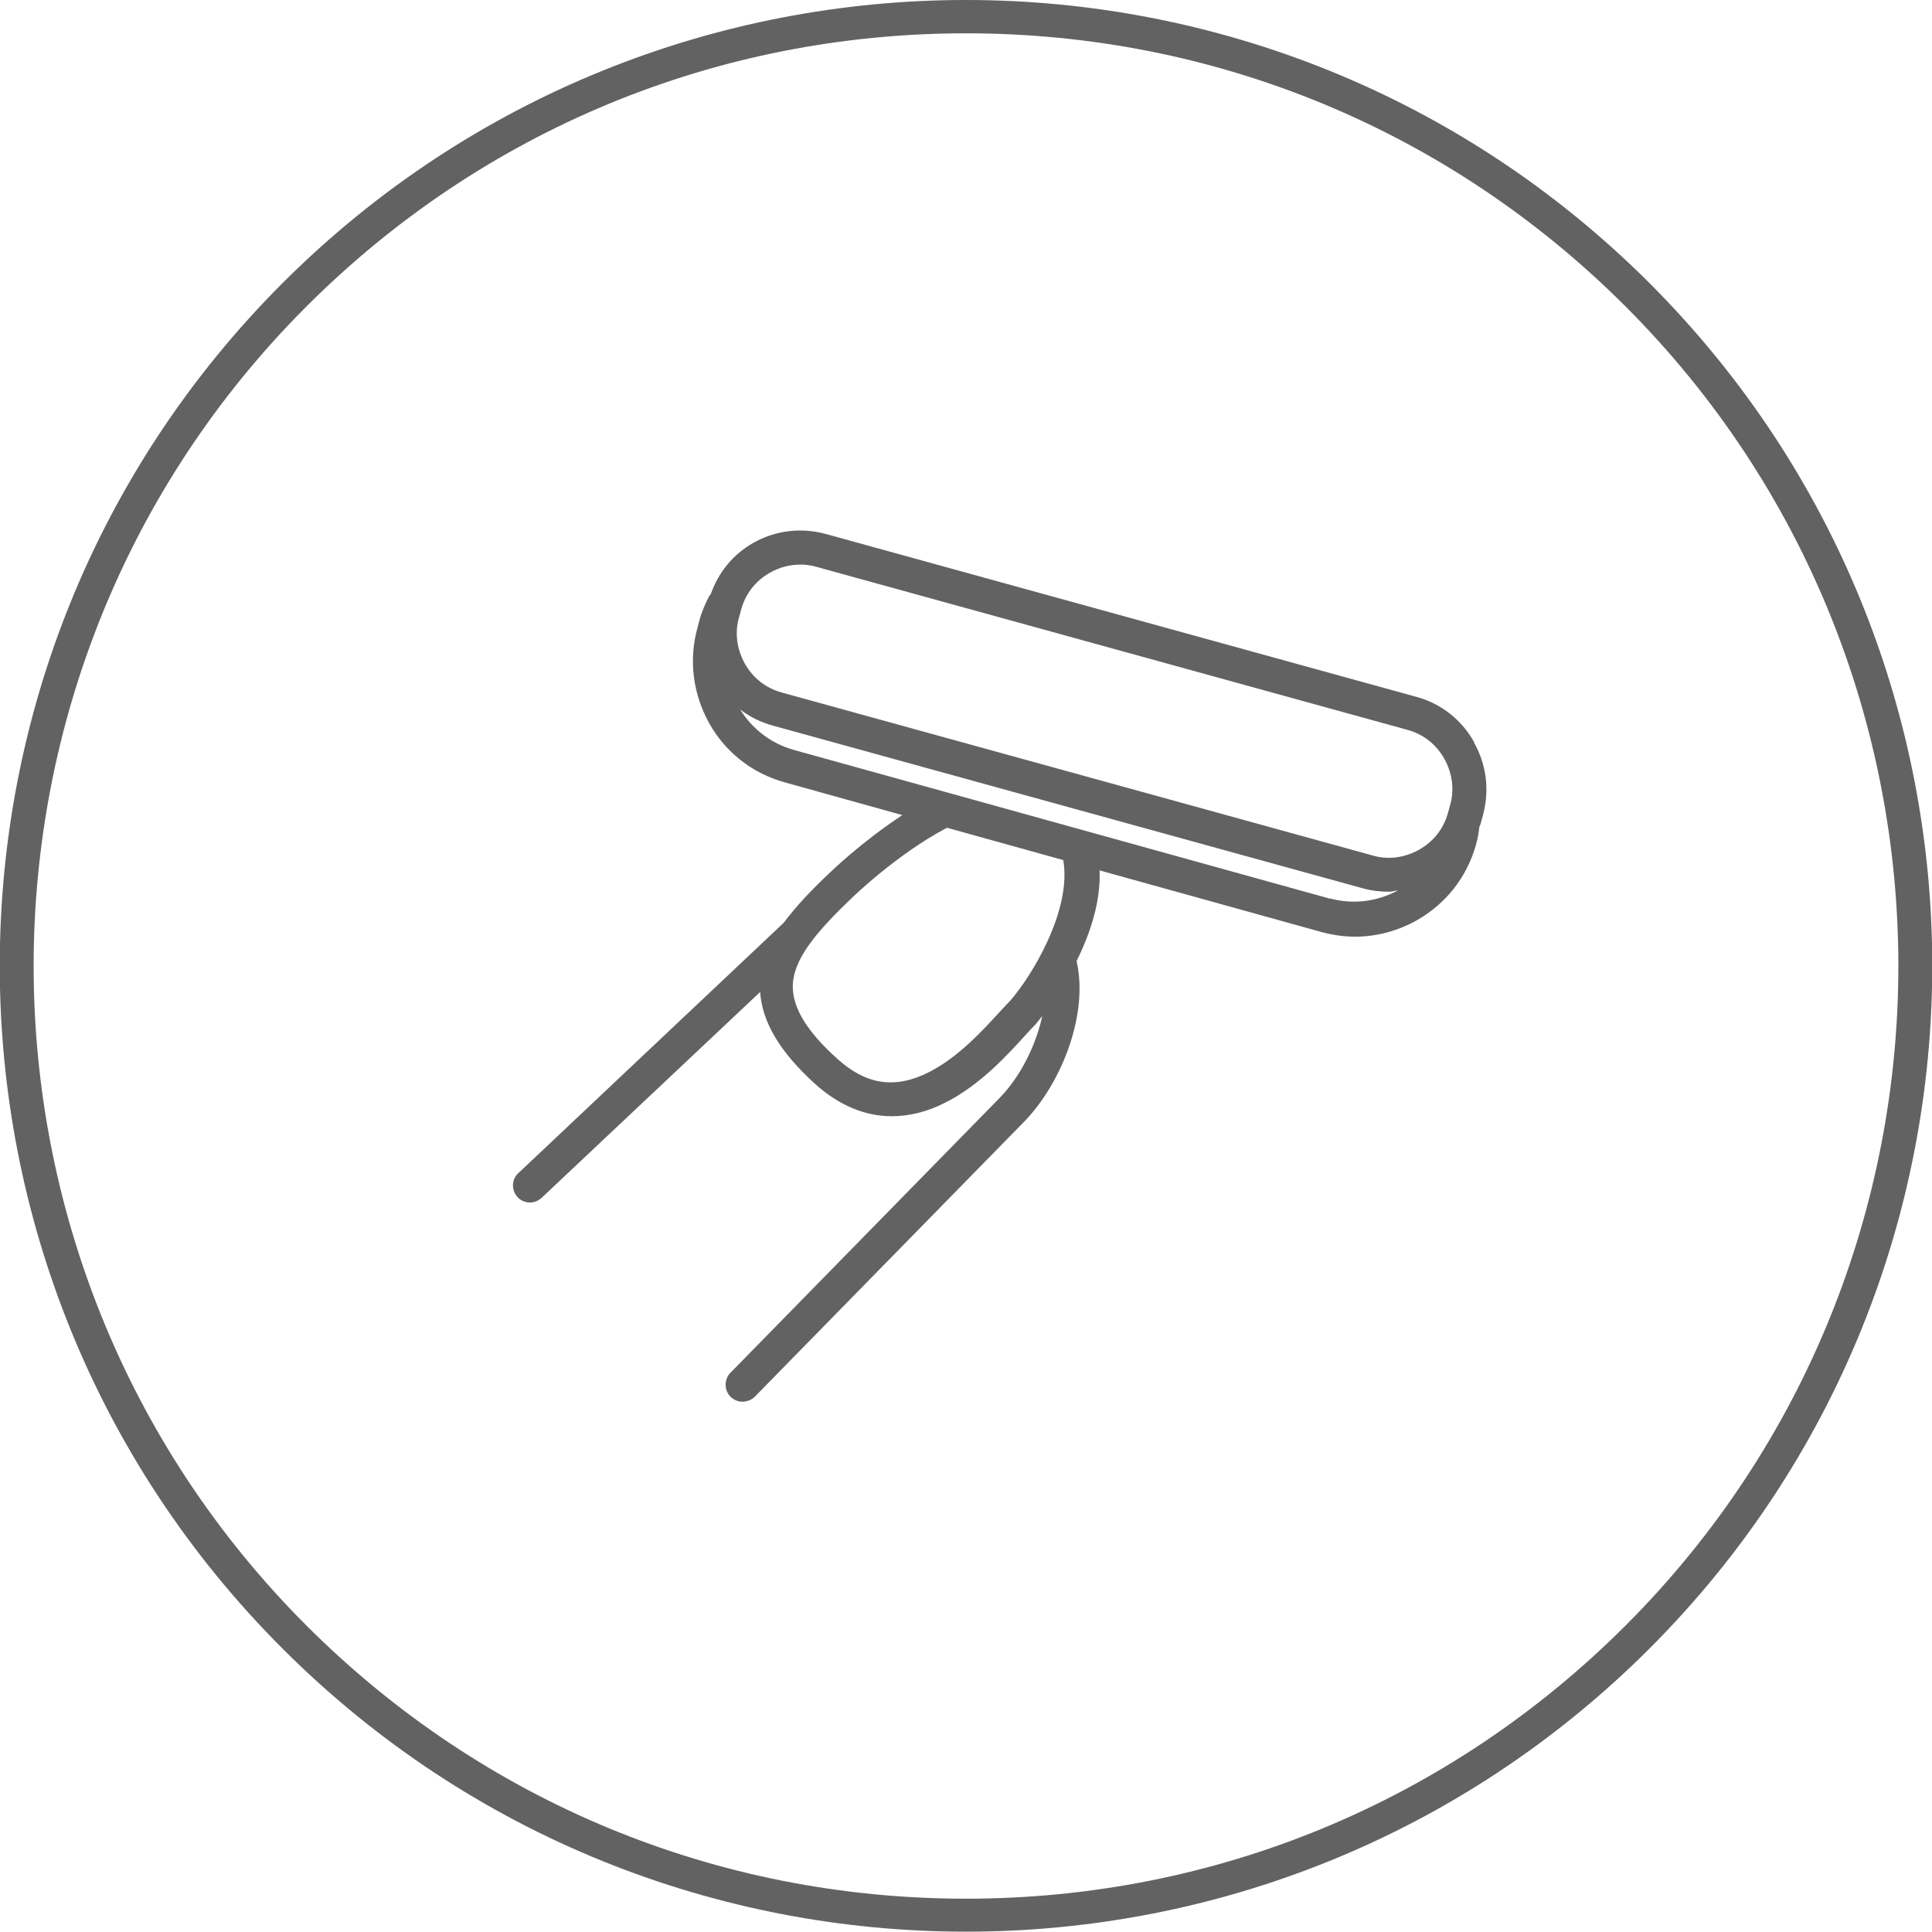
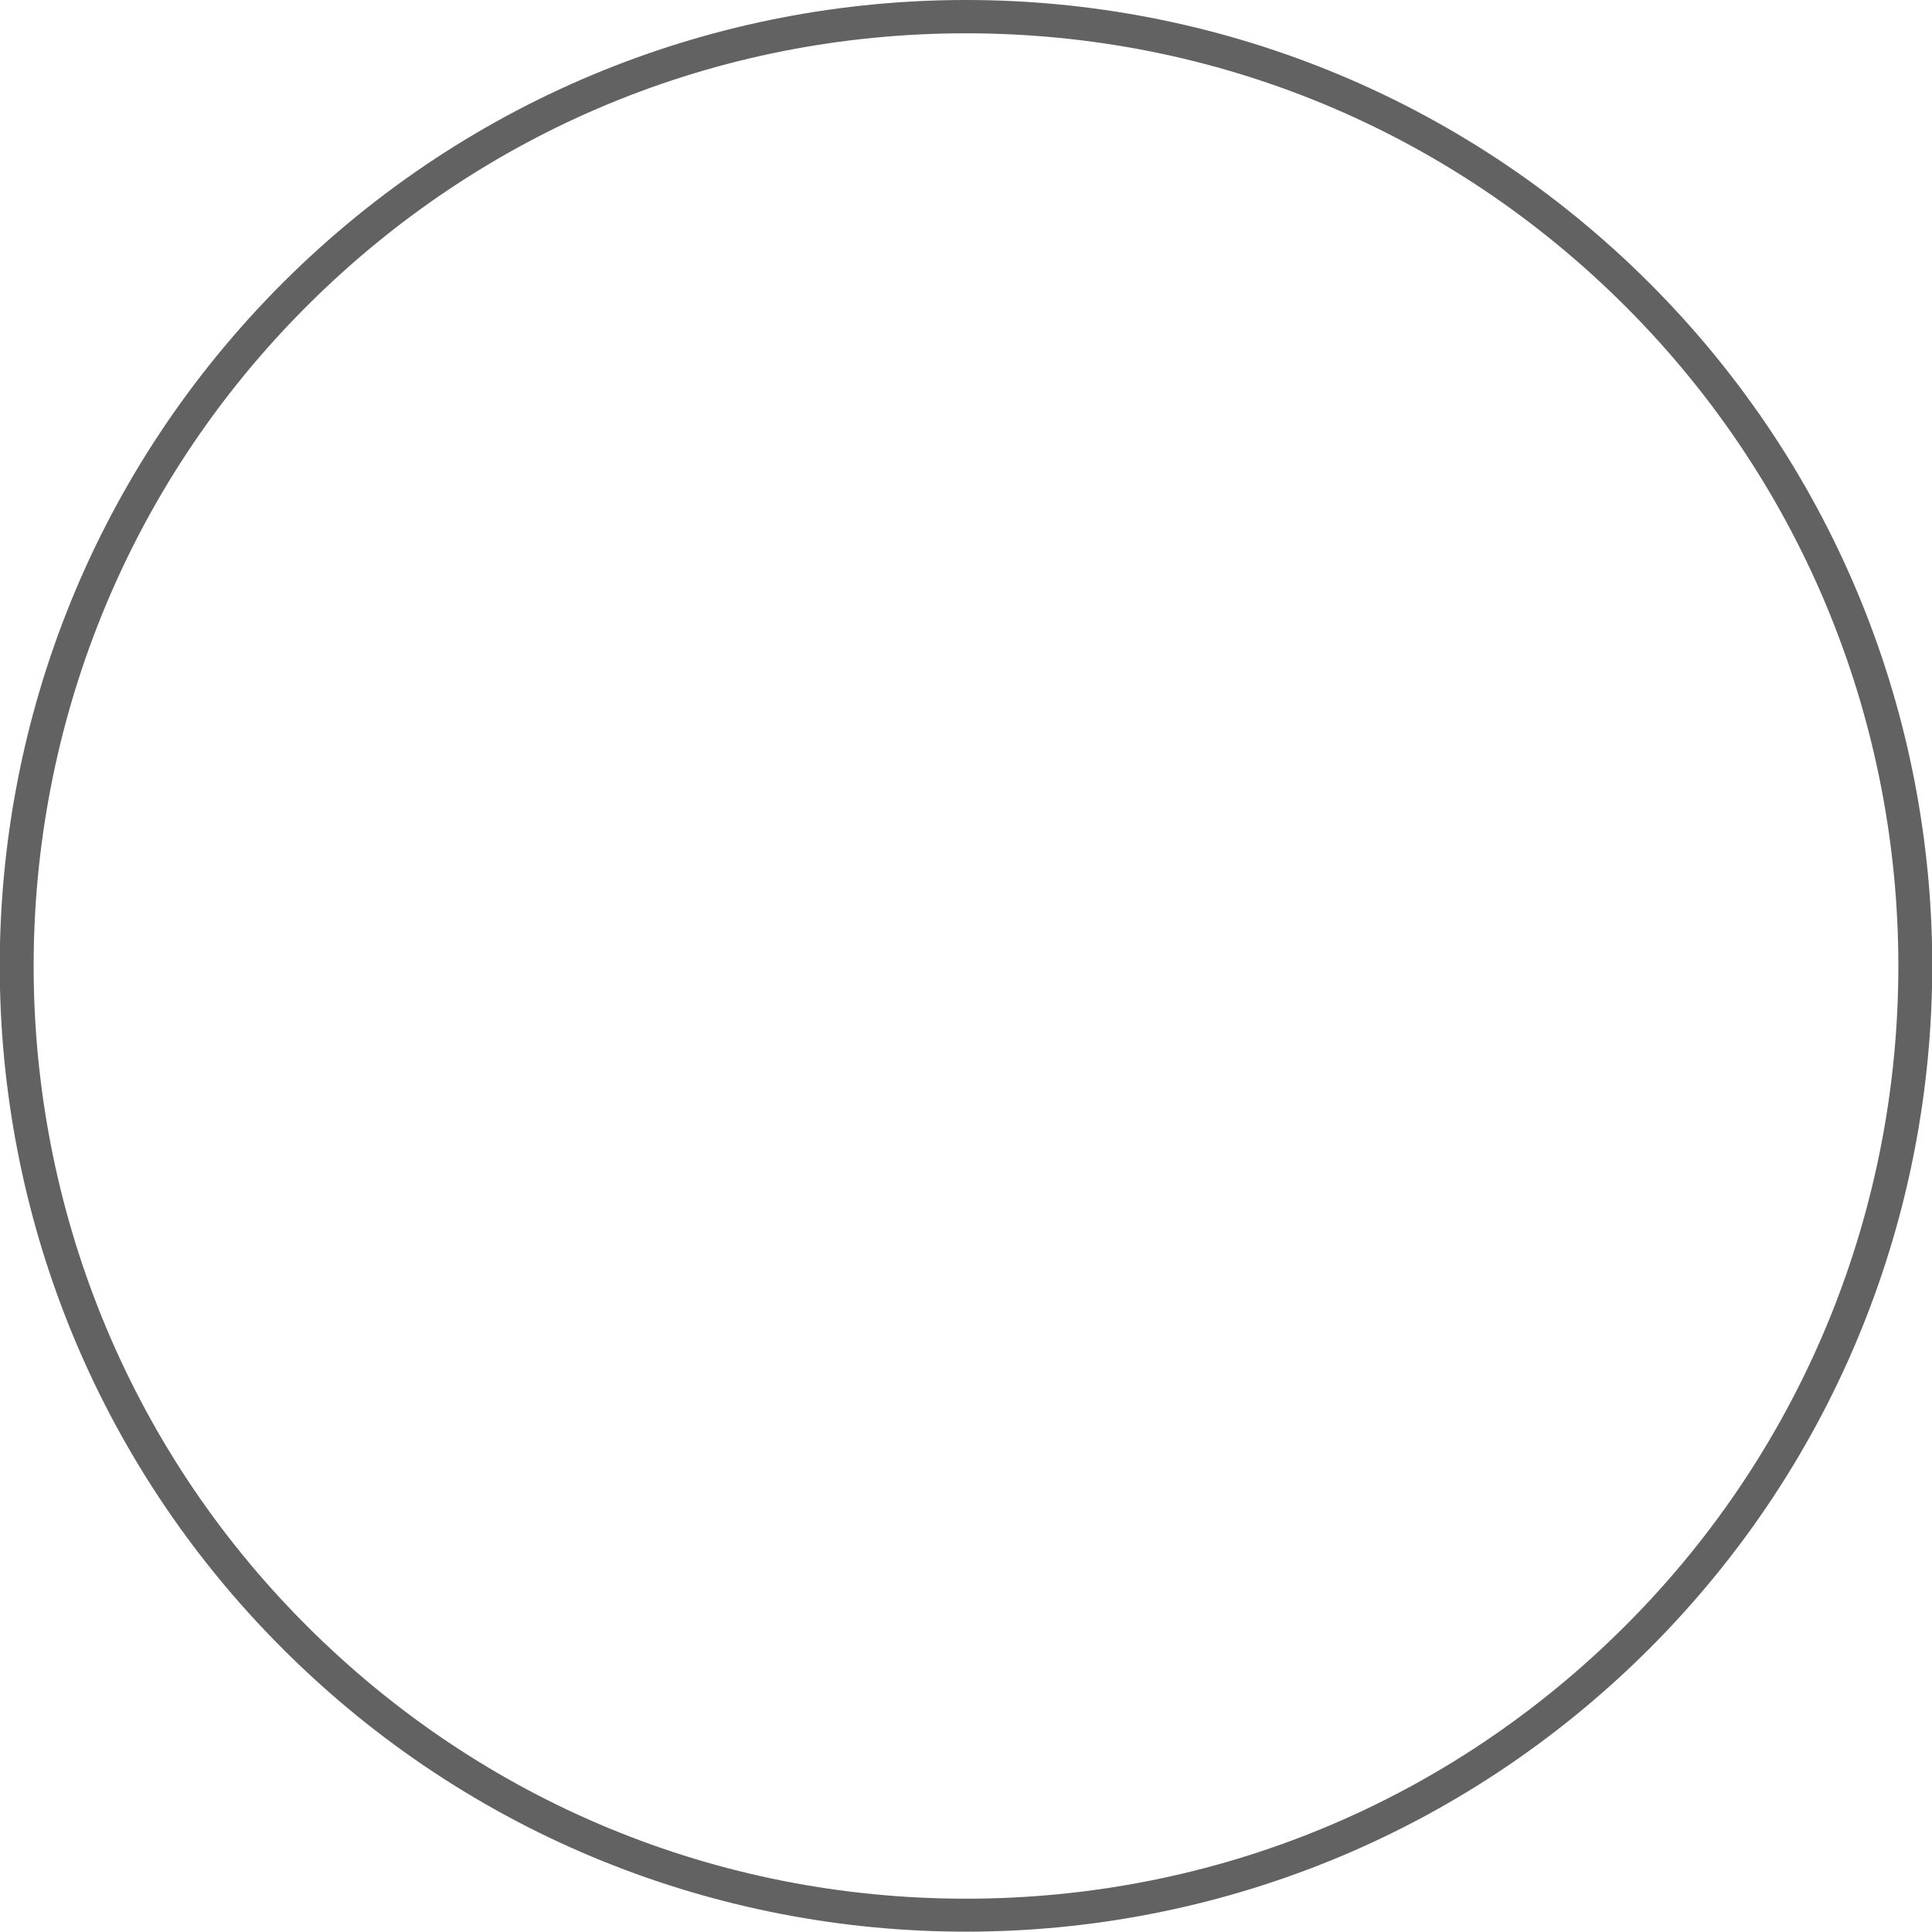
<svg xmlns="http://www.w3.org/2000/svg" id="_レイヤー_2" data-name="レイヤー_2" viewBox="0 0 58 58">
  <defs>
    <style>
      .cls-1 {
        fill: #626262;
      }
    </style>
  </defs>
  <g id="_レイヤー_2-2" data-name="レイヤー_2">
    <g>
      <path class="cls-1" d="M29,1c7.48,0,14.51,2.91,19.8,8.2,10.92,10.92,10.92,28.68,0,39.6-5.29,5.29-12.32,8.2-19.8,8.2s-14.51-2.91-19.8-8.2C-1.72,37.88-1.72,20.12,9.2,9.2,14.49,3.91,21.52,1,29,1M29,0c-7.42,0-14.84,2.83-20.51,8.49-11.33,11.33-11.33,29.69,0,41.01,5.66,5.66,13.08,8.49,20.51,8.49s14.84-2.83,20.51-8.49c11.33-11.33,11.33-29.69,0-41.01C43.84,2.83,36.42,0,29,0h0Z" />
-       <path class="cls-1" d="M44.25,22.27c-.38-.67-.99-1.15-1.73-1.35l-17.73-4.89c-.74-.2-1.51-.11-2.18.27-.6.34-1.04.88-1.27,1.53-.01.02-.03.03-.04.05-.13.24-.24.5-.31.77,0,0,0,0,0,0,0,0,0,0,0,0l-.05.19c-.27.97-.14,1.99.35,2.87s1.3,1.51,2.28,1.78l3.52.98c-1.22.8-2.15,1.7-2.2,1.75-.51.48-.98.97-1.36,1.48l-7.97,7.52c-.21.19-.21.52-.02.72.1.11.24.16.37.16.13,0,.25-.05.35-.14l6.56-6.18c.06.9.59,1.8,1.65,2.76.71.64,1.49.97,2.3.97.52,0,1.06-.13,1.59-.4,1.07-.53,1.91-1.47,2.42-2.03.11-.12.21-.23.31-.33.06-.07.13-.16.2-.25-.19.88-.65,1.81-1.27,2.45l-8.09,8.26c-.2.2-.19.53,0,.72.1.1.23.15.36.15s.27-.05.37-.15l8.09-8.26c1.1-1.13,1.94-3.2,1.57-4.82.41-.83.73-1.78.69-2.72l6.66,1.85c.33.09.68.14,1.01.14.64,0,1.28-.17,1.85-.49.88-.5,1.51-1.3,1.78-2.27.05-.18.08-.35.1-.53.02-.05.04-.09.05-.14l.06-.22c.2-.74.11-1.51-.27-2.18ZM30.32,30.05c-.08.08-.19.2-.32.34-.46.5-1.22,1.35-2.12,1.8-1.01.51-1.88.38-2.75-.41-.89-.8-1.32-1.5-1.33-2.14-.01-.81.67-1.63,1.78-2.69.01-.01,1.36-1.32,2.85-2.1l3.49.97c.26,1.5-.94,3.48-1.6,4.23ZM39.93,26.98l-16.11-4.47c-.67-.19-1.23-.62-1.6-1.21.29.22.61.38.97.48l17.73,4.89c.25.07.51.1.77.1.09,0,.19-.03.28-.04-.63.34-1.36.43-2.05.24ZM43.53,24.18l-.06.22c-.13.48-.44.87-.87,1.11-.43.24-.93.31-1.4.17l-17.73-4.89c-.48-.13-.87-.44-1.11-.87s-.31-.93-.17-1.4l.06-.22c.13-.48.44-.87.87-1.11.28-.16.59-.24.91-.24.16,0,.33.02.49.07l17.73,4.89c.48.13.87.44,1.11.87s.31.93.17,1.4Z" />
    </g>
  </g>
</svg>